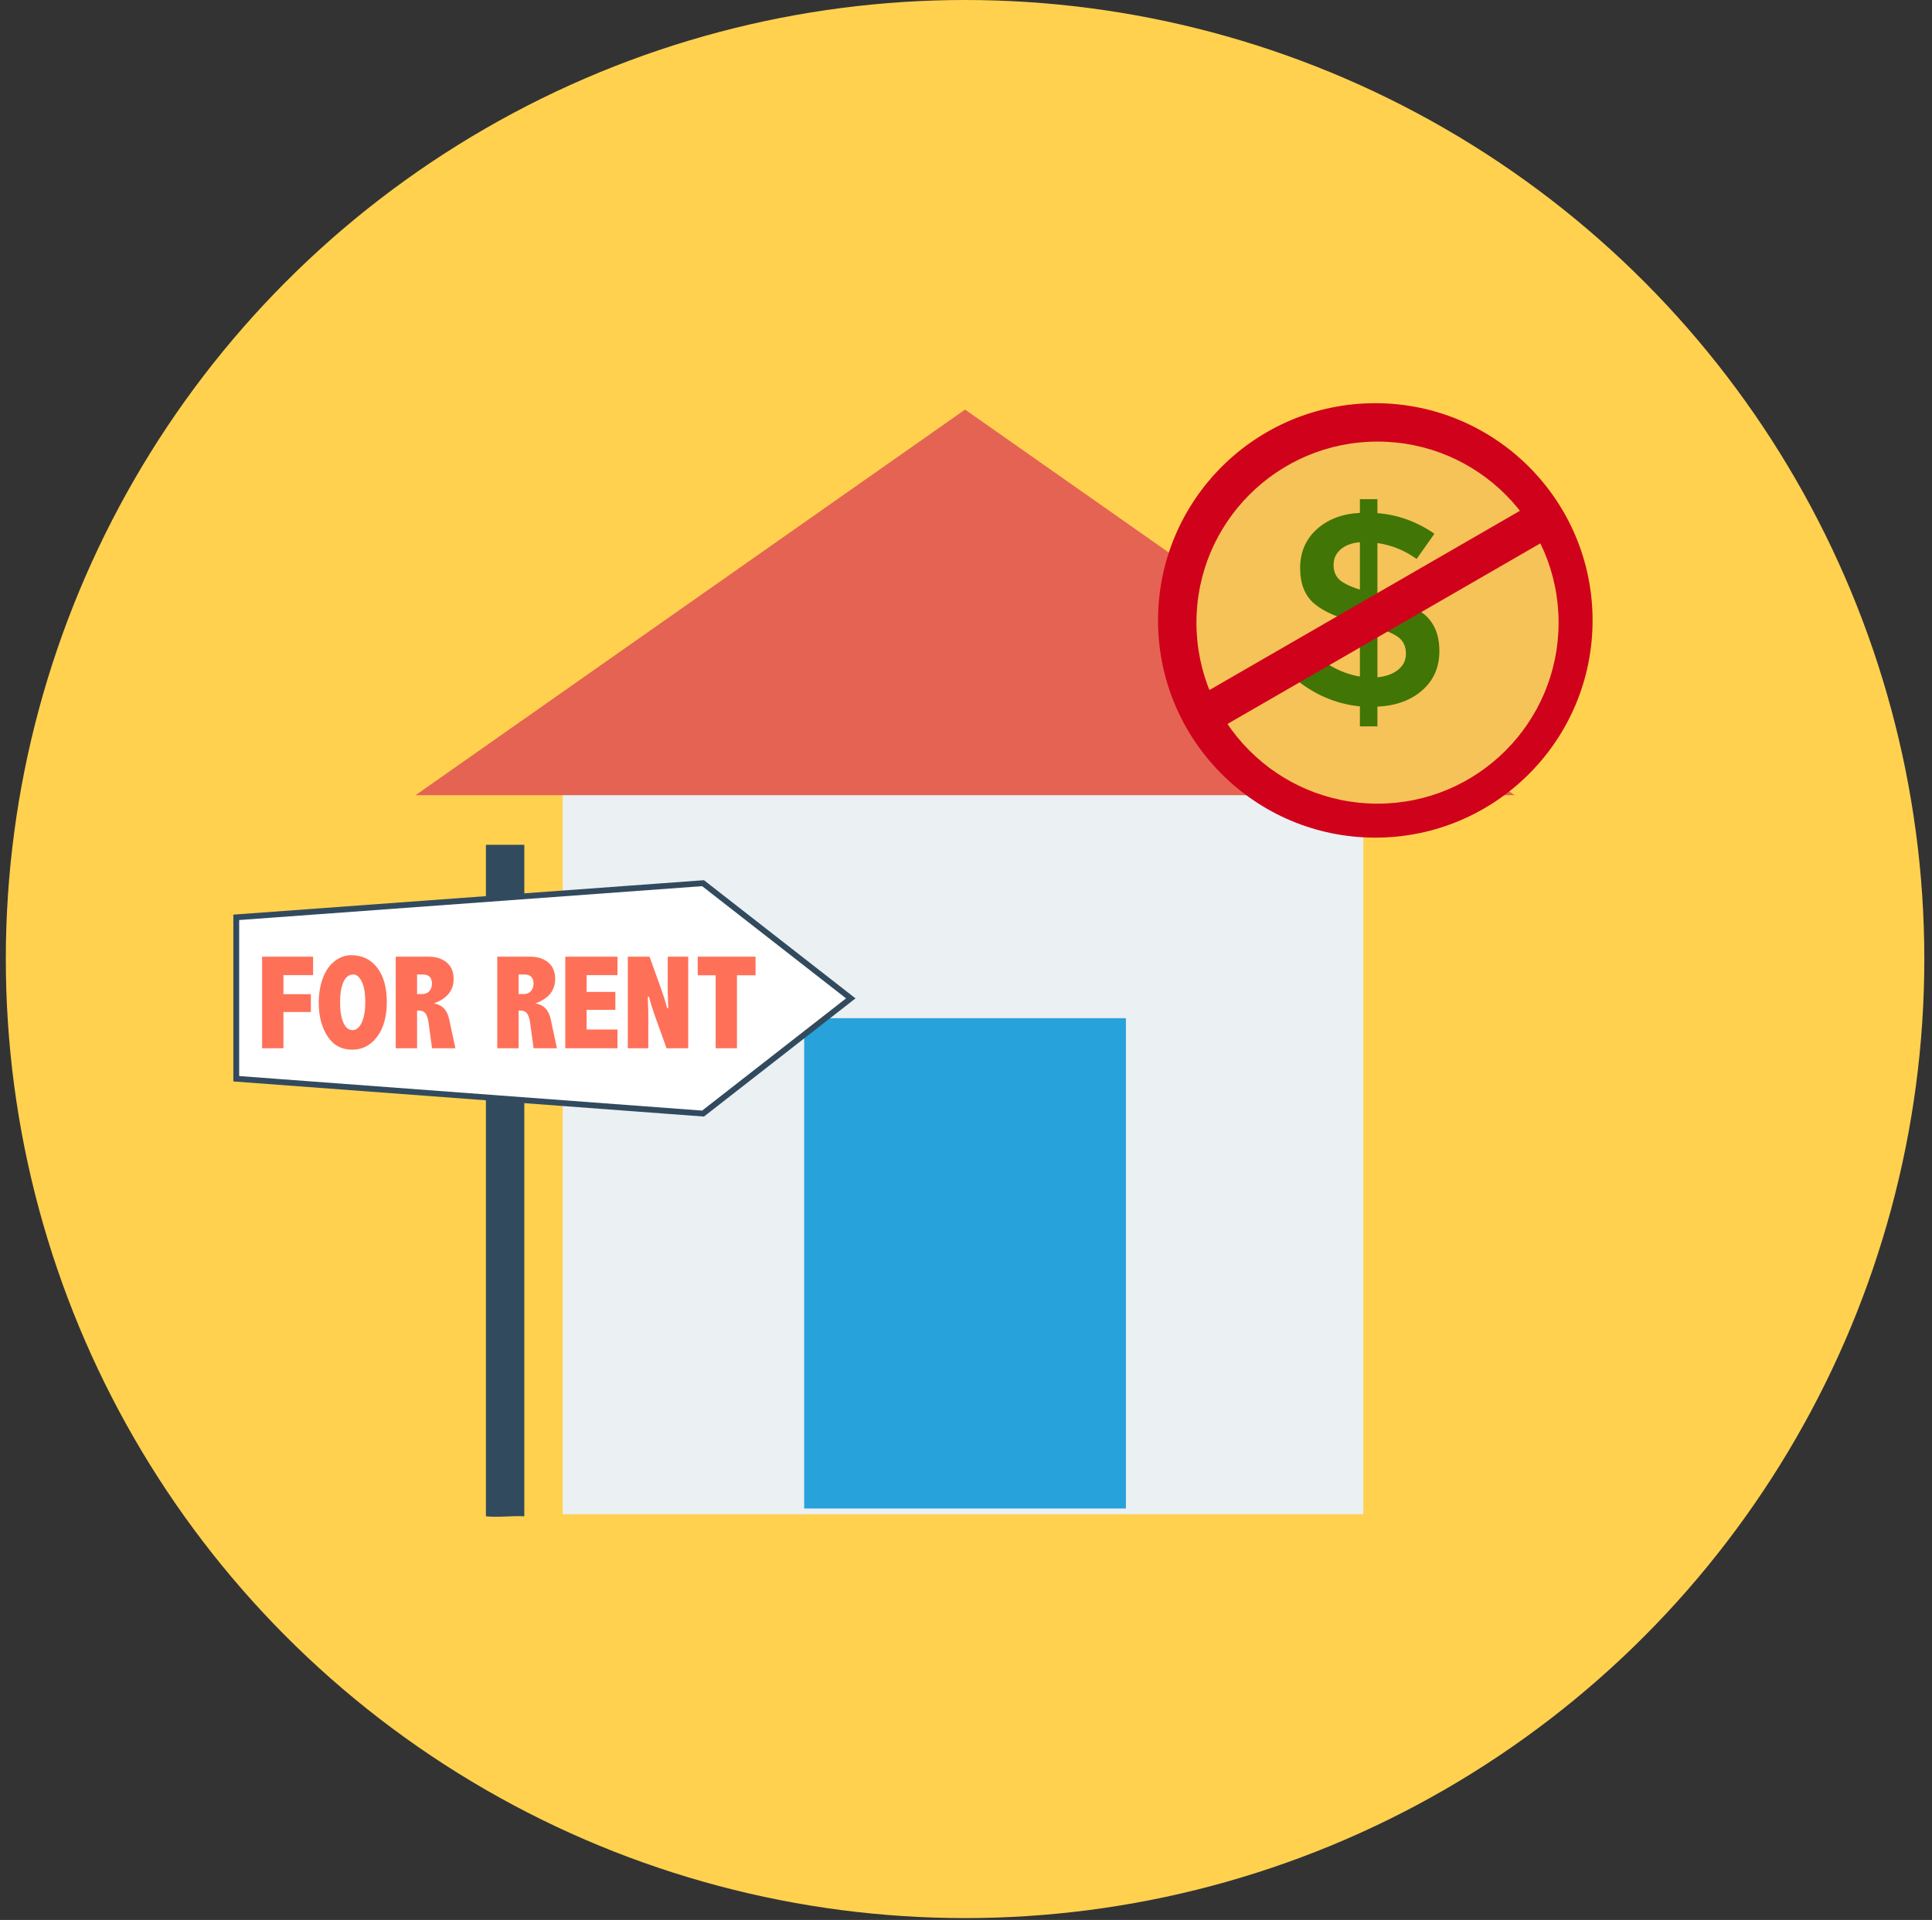
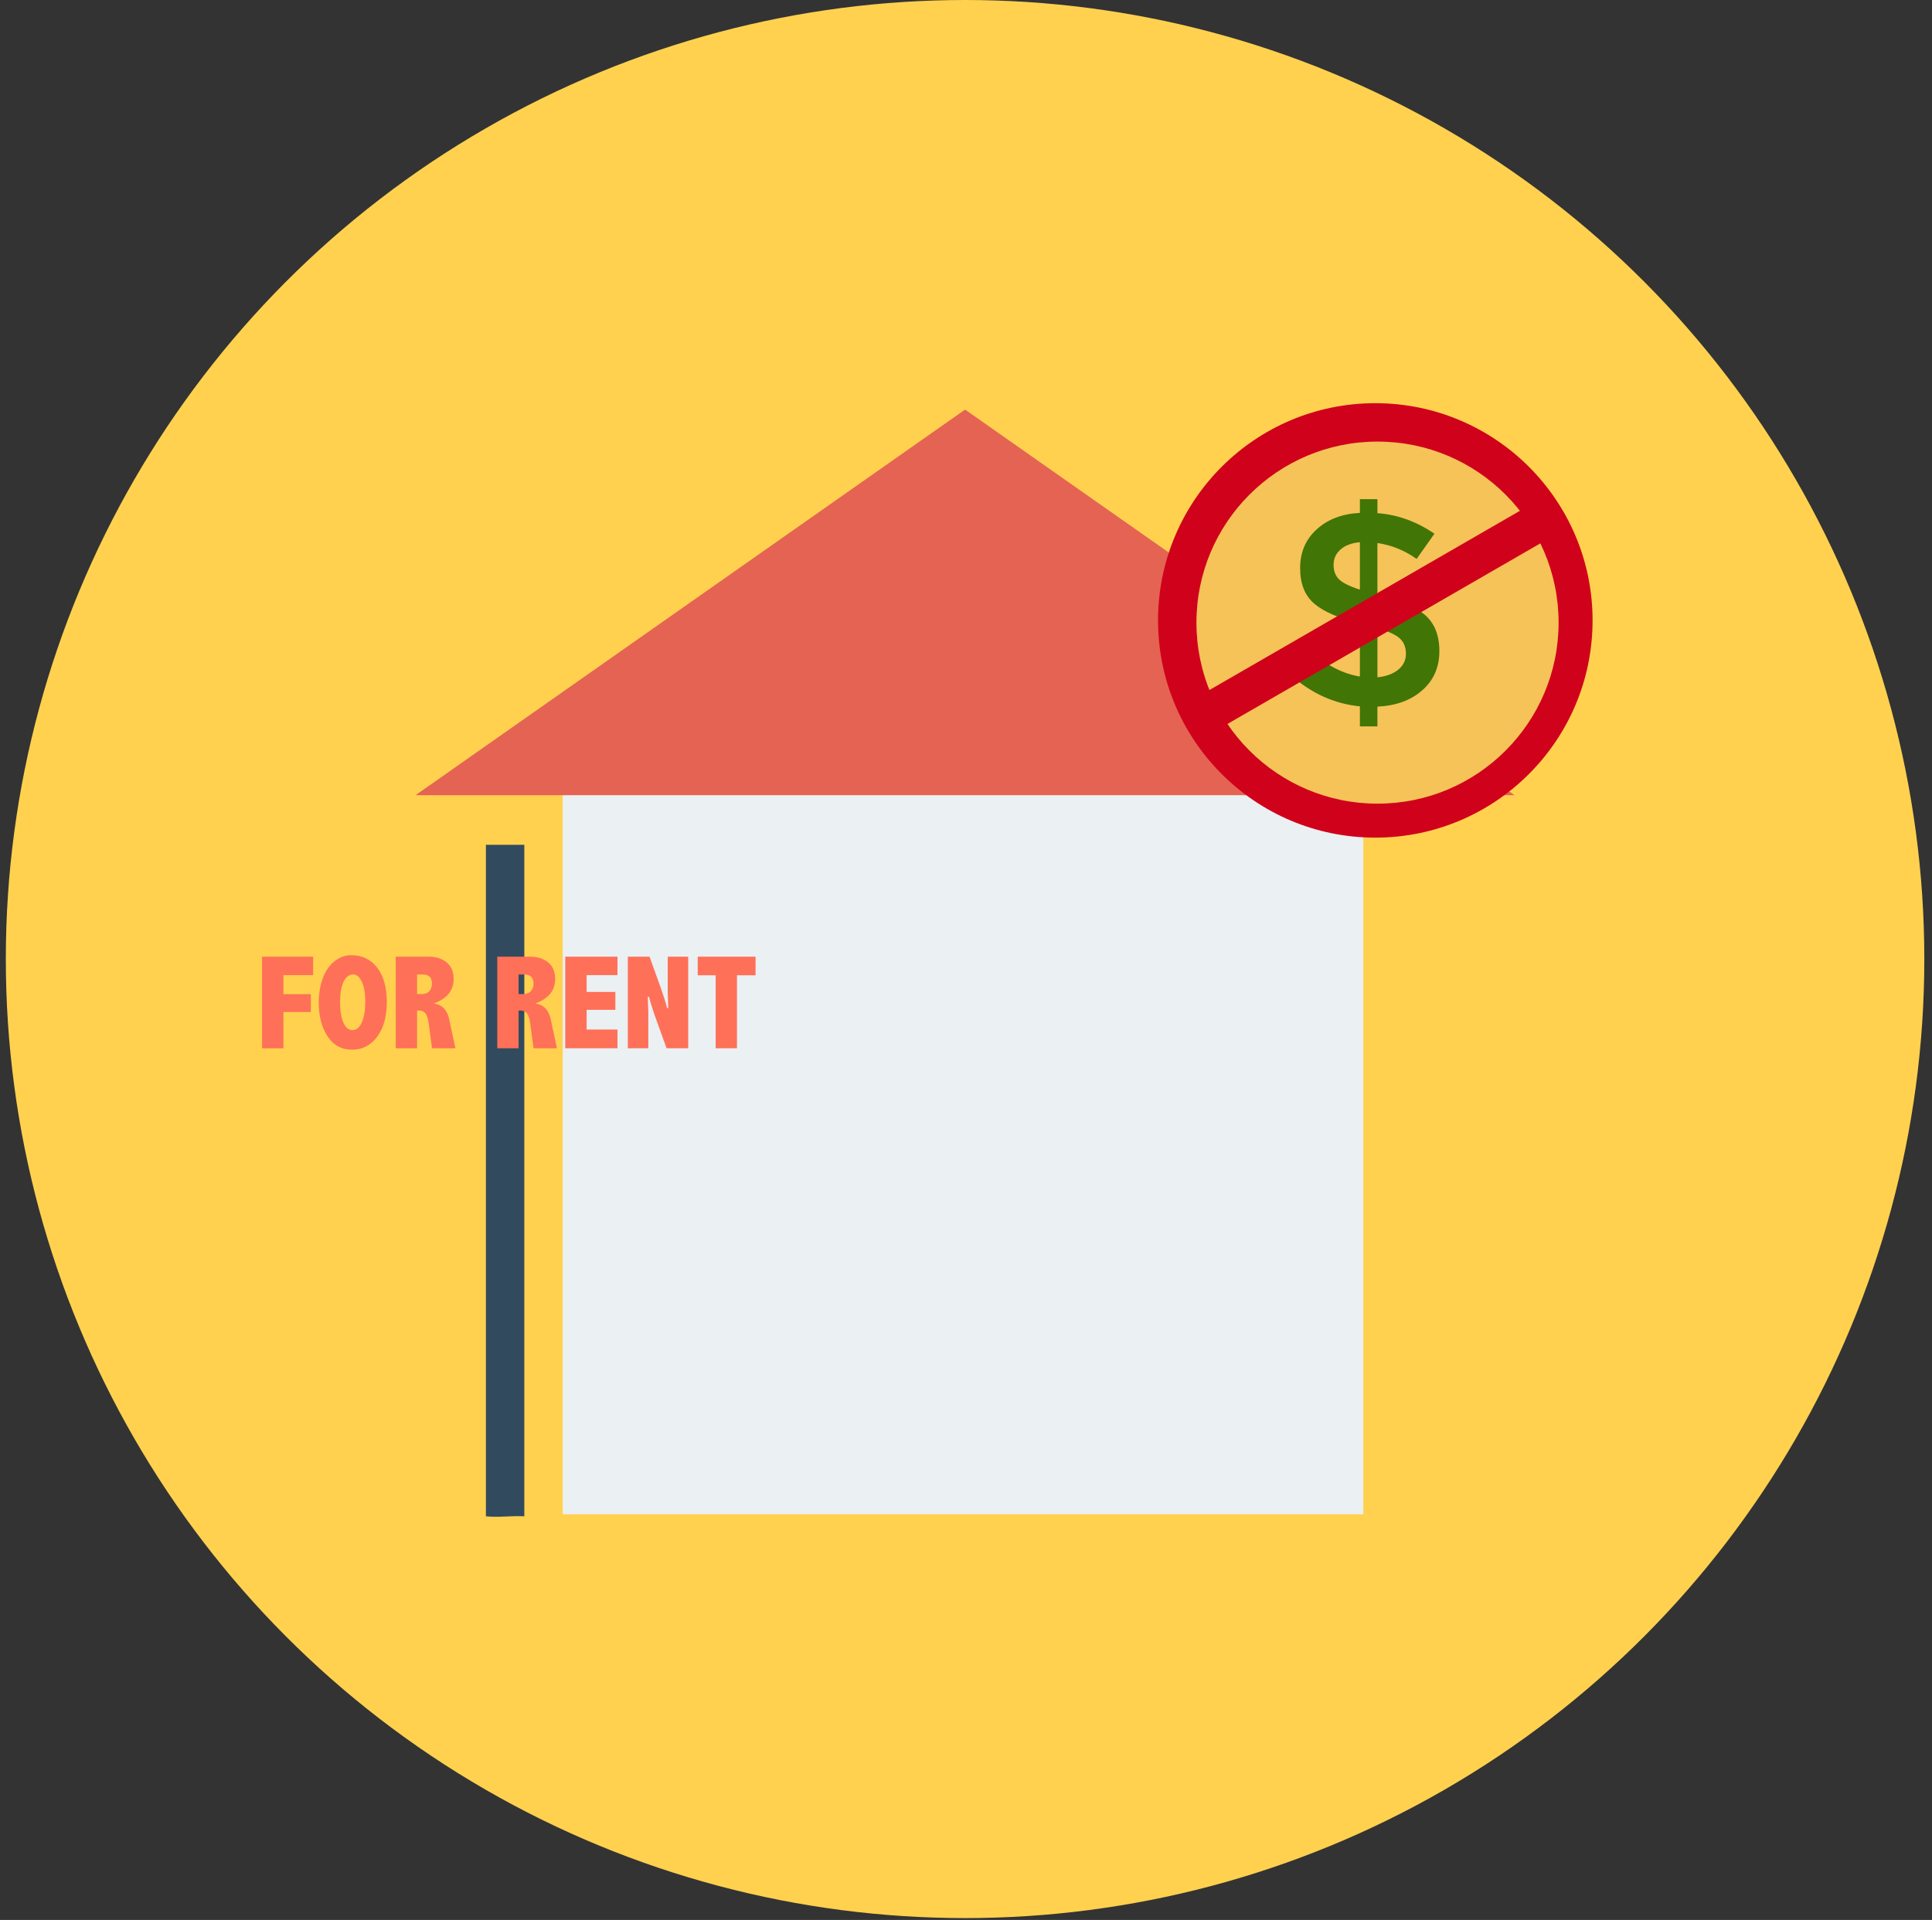
<svg xmlns="http://www.w3.org/2000/svg" width="166px" height="165px" viewBox="0 0 166 165" version="1.1">
  <rect x="0" y="0" width="166" height="165" fill="#333333" stroke="none" />
  <title>icon-No charge-for-our-services</title>
  <desc>Created with Sketch.</desc>
  <defs />
  <g id="TTR_Services" stroke="none" stroke-width="1" fill="none" fill-rule="evenodd" transform="translate(-601, -1227)">
    <g id="We-Offer" transform="translate(-37, 1083)">
      <g id="icon-No-charge-for-our-services" transform="translate(638.5, 144)">
        <circle id="Oval" fill="#FFD14F" fill-rule="nonzero" cx="82.42" cy="82.42" r="82.42" />
        <rect id="Rectangle-path" fill="#EBF0F3" fill-rule="nonzero" x="47.85" y="66" width="68.787" height="64.132" />
        <polygon id="Shape" fill="#E56353" fill-rule="nonzero" points="82.42 35.2 35.2 68.34 129.639 68.34" />
-         <rect id="Rectangle-path" fill="#27A2DB" fill-rule="nonzero" x="68.596" y="87.504" width="27.644" height="42.135" />
        <g id="Group-4" transform="translate(99, 34.65)">
          <circle id="Oval" fill="#D0021B" fill-rule="nonzero" cx="18.668" cy="18.668" r="18.668" />
          <circle id="Oval" fill="#F6C358" fill-rule="nonzero" cx="18.858" cy="18.858" r="15.558" />
-           <path d="M17.344,26.055 C15.192,25.836 13.26,24.98 11.55,23.489 L13.269,21.44 C14.588,22.586 15.945,23.268 17.344,23.489 L17.344,18.919 C15.569,18.496 14.27,17.938 13.446,17.247 C12.621,16.556 12.209,15.532 12.209,14.174 C12.209,12.815 12.682,11.705 13.633,10.84 C14.584,9.977 15.82,9.506 17.344,9.428 L17.344,8.25 L18.851,8.25 L18.851,9.451 C20.578,9.578 22.21,10.166 23.749,11.218 L22.218,13.385 C21.181,12.647 20.06,12.192 18.85,12.018 L18.85,16.446 L18.921,16.446 C20.727,16.87 22.053,17.443 22.9,18.165 C23.749,18.887 24.173,19.936 24.173,21.309 C24.173,22.684 23.686,23.803 22.712,24.665 C21.738,25.53 20.452,26 18.85,26.079 L18.85,27.774 L17.344,27.774 L17.344,26.055 Z M15.682,12.572 C15.282,12.925 15.082,13.365 15.082,13.891 C15.082,14.417 15.24,14.833 15.554,15.139 C15.866,15.445 16.464,15.74 17.344,16.022 L17.344,11.947 C16.637,12.01 16.083,12.218 15.682,12.572 Z M20.641,22.899 C21.08,22.539 21.3,22.084 21.3,21.534 C21.3,20.984 21.128,20.548 20.783,20.226 C20.436,19.904 19.792,19.602 18.851,19.32 L18.851,23.558 C19.604,23.481 20.2,23.261 20.641,22.899 Z" id="Shape" fill="#417505" fill-rule="nonzero" />
+           <path d="M17.344,26.055 C15.192,25.836 13.26,24.98 11.55,23.489 L13.269,21.44 C14.588,22.586 15.945,23.268 17.344,23.489 L17.344,18.919 C15.569,18.496 14.27,17.938 13.446,17.247 C12.621,16.556 12.209,15.532 12.209,14.174 C12.209,12.815 12.682,11.705 13.633,10.84 C14.584,9.977 15.82,9.506 17.344,9.428 L17.344,8.25 L18.851,8.25 L18.851,9.451 C20.578,9.578 22.21,10.166 23.749,11.218 L22.218,13.385 C21.181,12.647 20.06,12.192 18.85,12.018 L18.85,16.446 L18.921,16.446 C20.727,16.87 22.053,17.443 22.9,18.165 C23.749,18.887 24.173,19.936 24.173,21.309 C24.173,22.684 23.686,23.803 22.712,24.665 C21.738,25.53 20.452,26 18.85,26.079 L18.85,27.774 L17.344,27.774 L17.344,26.055 Z M15.682,12.572 C15.282,12.925 15.082,13.365 15.082,13.891 C15.082,14.417 15.24,14.833 15.554,15.139 C15.866,15.445 16.464,15.74 17.344,16.022 L17.344,11.947 C16.637,12.01 16.083,12.218 15.682,12.572 Z M20.641,22.899 C21.08,22.539 21.3,22.084 21.3,21.534 C21.3,20.984 21.128,20.548 20.783,20.226 C20.436,19.904 19.792,19.602 18.851,19.32 L18.851,23.558 C19.604,23.481 20.2,23.261 20.641,22.899 " id="Shape" fill="#417505" fill-rule="nonzero" />
          <rect id="Path" fill="#D0021B" transform="translate(18.975, 18.15) rotate(-30) translate(-18.975, -18.15) " x="1.65" y="16.5" width="34.65" height="3.3" />
        </g>
        <g id="Group-2" transform="translate(19.8, 72.6)">
          <path d="M21.45,57.709 C22.526,57.826 23.602,57.65 24.75,57.709 L24.75,0 L21.45,0 L21.45,57.709 Z" id="Shape" fill="#324A5E" fill-rule="nonzero" />
-           <polygon id="Shape" stroke="#324A5E" stroke-width="0.5" fill="#FFFFFF" fill-rule="nonzero" points="40.107 3.3 0 6.235 0 20.107 40.107 23.1 52.8 13.2" />
          <path d="M2.22,9.617 L6.602,9.617 L6.602,11.202 L4.052,11.202 L4.052,12.837 L6.41,12.837 L6.41,14.371 L4.052,14.371 L4.052,17.485 L2.22,17.485 L2.22,9.617 Z M9.861,9.488 C10.813,9.488 11.563,9.847 12.112,10.565 C12.66,11.283 12.935,12.264 12.935,13.509 C12.935,14.757 12.659,15.752 12.106,16.495 C11.553,17.237 10.837,17.609 9.957,17.609 C9.044,17.609 8.337,17.223 7.837,16.452 C7.337,15.682 7.087,14.721 7.087,13.571 C7.087,12.774 7.209,12.058 7.453,11.425 C7.698,10.791 8.04,10.31 8.48,9.981 C8.92,9.652 9.38,9.488 9.861,9.488 Z M10.059,11.146 C9.69,11.146 9.408,11.358 9.213,11.783 C9.017,12.208 8.92,12.789 8.92,13.525 C8.92,14.274 9.014,14.861 9.204,15.288 C9.394,15.715 9.656,15.928 9.991,15.928 C10.322,15.928 10.587,15.708 10.786,15.268 C10.985,14.828 11.085,14.242 11.085,13.509 C11.085,12.749 10.985,12.165 10.783,11.757 C10.582,11.35 10.341,11.146 10.059,11.146 Z M13.702,9.617 L16.527,9.617 C17.167,9.617 17.684,9.783 18.081,10.114 C18.478,10.444 18.676,10.914 18.676,11.523 C18.676,12.023 18.534,12.449 18.25,12.801 C17.966,13.152 17.541,13.43 16.973,13.633 C17.684,13.745 18.123,14.197 18.293,14.986 L18.828,17.485 L16.821,17.485 L16.527,15.308 C16.475,14.939 16.387,14.67 16.265,14.501 C16.143,14.332 15.956,14.247 15.704,14.247 L15.535,14.247 L15.535,17.485 L13.702,17.485 L13.702,9.617 Z M15.535,11.146 L15.535,12.832 L15.935,12.832 C16.221,12.832 16.439,12.747 16.589,12.578 C16.74,12.409 16.815,12.195 16.815,11.935 C16.815,11.672 16.749,11.475 16.618,11.343 C16.486,11.211 16.287,11.146 16.02,11.146 L15.535,11.146 Z M22.426,9.617 L25.252,9.617 C25.891,9.617 26.409,9.783 26.806,10.114 C27.202,10.444 27.401,10.914 27.401,11.523 C27.401,12.023 27.259,12.449 26.975,12.801 C26.691,13.152 26.265,13.43 25.697,13.633 C26.408,13.745 26.848,14.197 27.017,14.986 L27.553,17.485 L25.545,17.485 L25.252,15.308 C25.199,14.939 25.112,14.67 24.99,14.501 C24.867,14.332 24.68,14.247 24.429,14.247 L24.259,14.247 L24.259,17.485 L22.426,17.485 L22.426,9.617 Z M24.259,11.146 L24.259,12.832 L24.66,12.832 C24.946,12.832 25.164,12.747 25.314,12.578 C25.464,12.409 25.54,12.195 25.54,11.935 C25.54,11.672 25.474,11.475 25.342,11.343 C25.211,11.211 25.011,11.146 24.744,11.146 L24.259,11.146 Z M28.269,9.617 L32.753,9.617 L32.753,11.202 L30.102,11.202 L30.102,12.646 L32.572,12.646 L32.572,14.185 L30.102,14.185 L30.102,15.877 L32.753,15.877 L32.753,17.485 L28.269,17.485 L28.269,9.617 Z M33.644,9.617 L35.51,9.617 L36.407,12.11 C36.674,12.851 36.879,13.492 37.022,14.033 L37.118,14.033 L37.073,12.702 L37.073,9.617 L38.832,9.617 L38.832,17.485 L36.971,17.485 L36.074,14.992 C35.807,14.251 35.603,13.608 35.46,13.063 L35.358,13.063 L35.403,14.394 L35.403,17.485 L33.644,17.485 L33.644,9.617 Z M39.65,9.617 L44.618,9.617 L44.618,11.213 L43.022,11.213 L43.022,17.485 L41.19,17.485 L41.19,11.213 L39.65,11.213 L39.65,9.617 Z" id="FOR-RENT" fill="#FF7058" />
        </g>
      </g>
    </g>
  </g>
</svg>